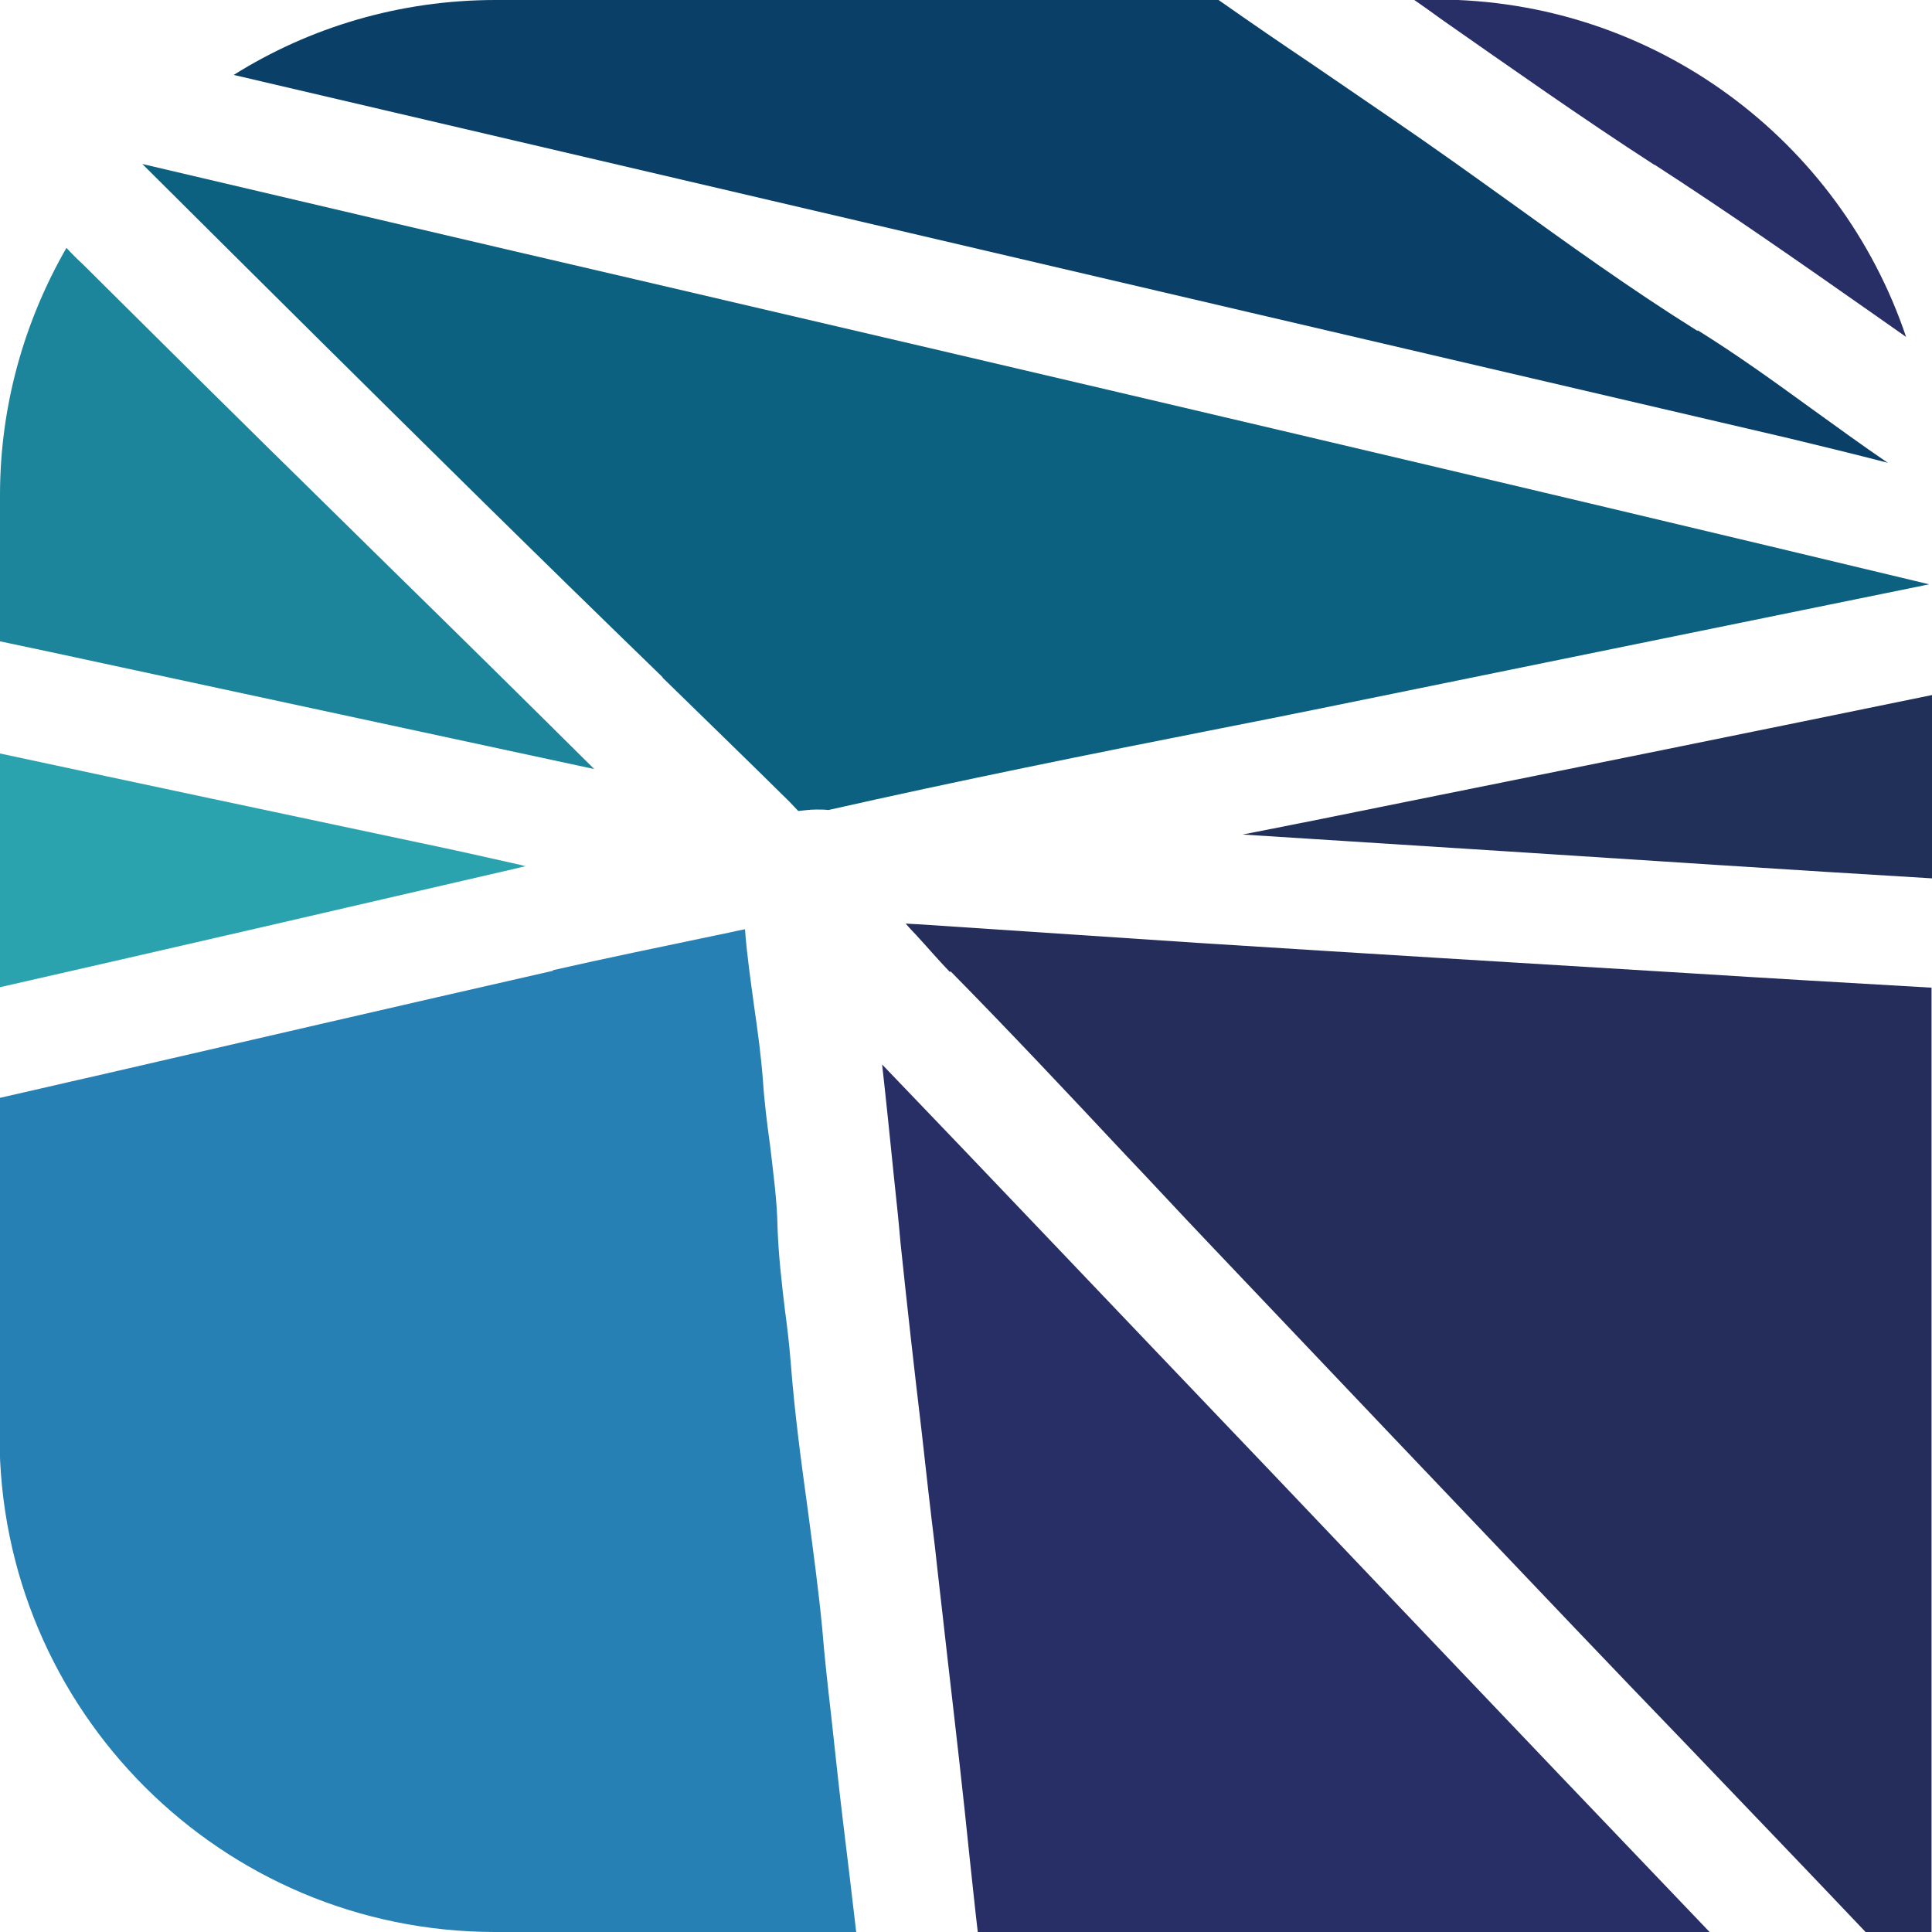
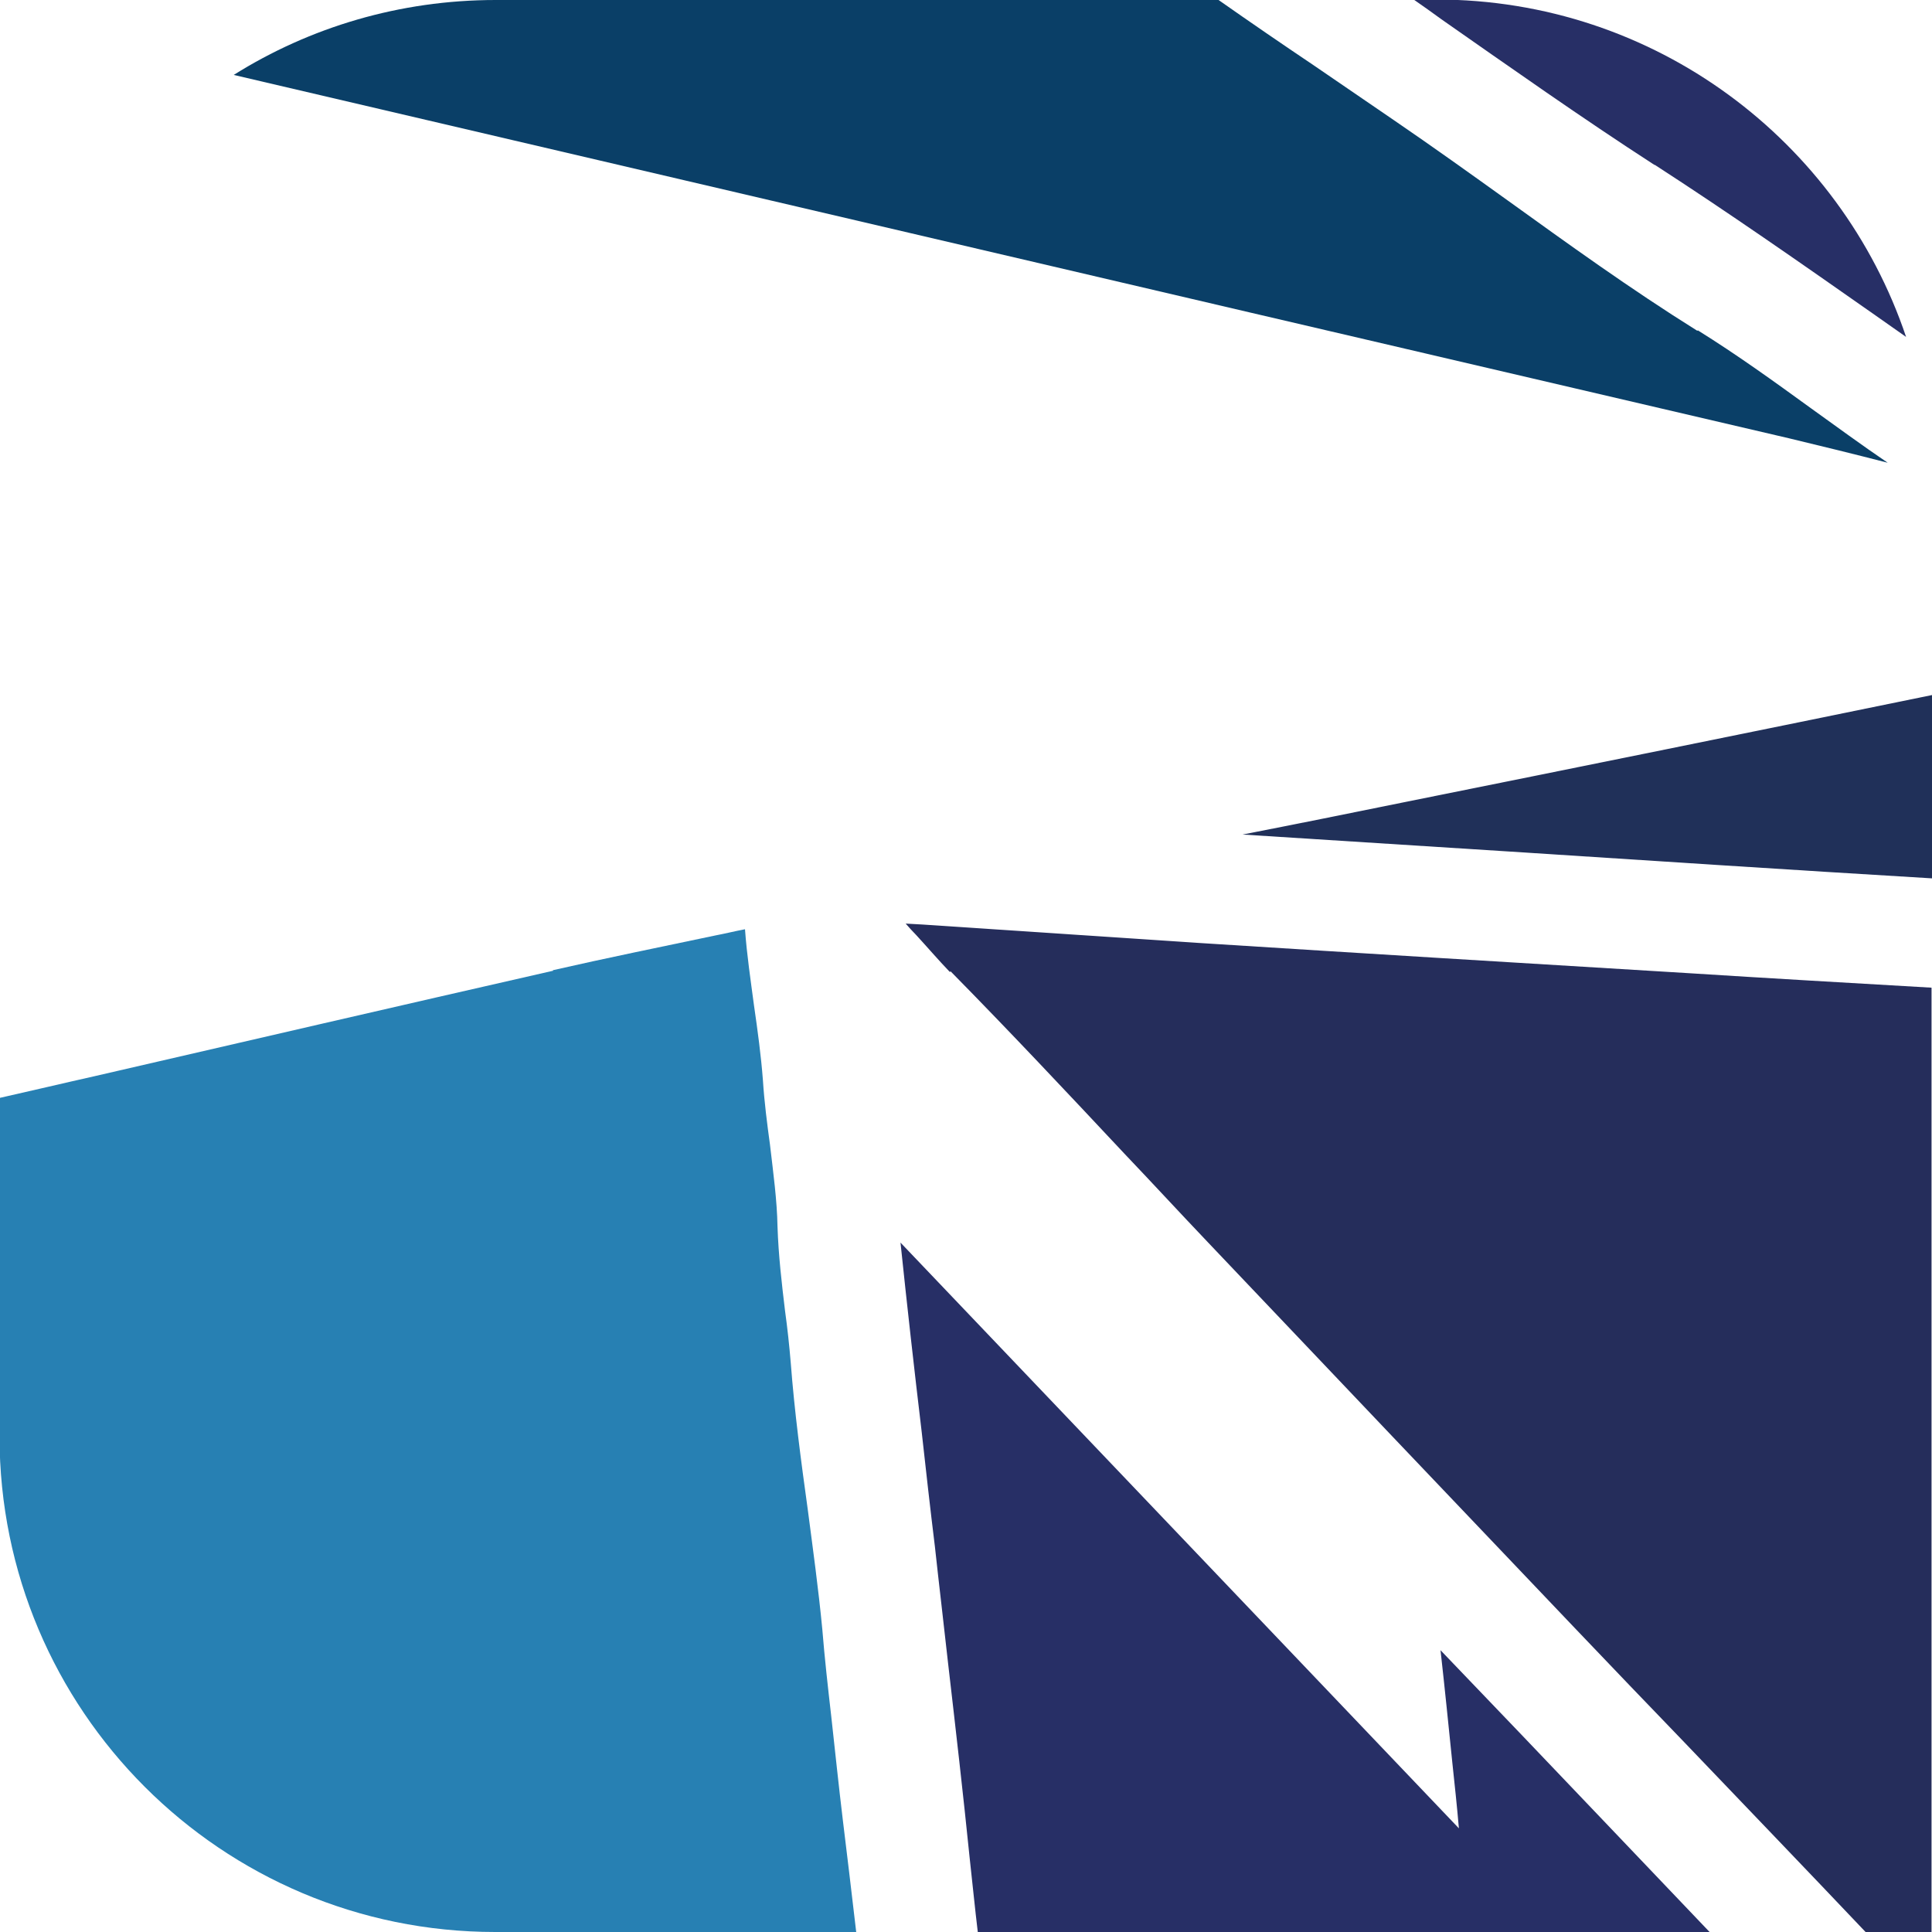
<svg xmlns="http://www.w3.org/2000/svg" id="Layer_2" data-name="Layer 2" viewBox="0 0 41 41">
  <defs>
    <style>
      .cls-1 {
        fill: #203059;
      }

      .cls-2 {
        fill: #2ba3ae;
      }

      .cls-3 {
        fill: #0c6080;
      }

      .cls-4 {
        fill: #252d5b;
      }

      .cls-5 {
        fill: #1c849b;
      }

      .cls-6 {
        fill: #2780b3;
      }

      .cls-7 {
        fill: #0a3f67;
      }

      .cls-8 {
        fill: #272f66;
      }
    </style>
  </defs>
  <g id="Layer_1-2" data-name="Layer 1">
    <g>
      <path class="cls-6" d="m11.74,20.6c-3.25.74-6.49,1.49-9.74,2.24-.67.15-1.34.31-2.01.46v7.18c0,5.81,4.71,10.52,10.52,10.52h7.66c-.05-.42-.1-.85-.15-1.27-.09-.74-.18-1.47-.26-2.21-.04-.37-.08-.74-.12-1.1-.07-.61-.14-1.23-.19-1.85-.08-.84-.2-1.71-.31-2.55-.14-1.01-.28-2.06-.36-3.11-.03-.36-.07-.73-.12-1.09-.07-.58-.14-1.18-.16-1.79-.01-.56-.09-1.14-.16-1.74-.06-.44-.12-.9-.15-1.37-.04-.52-.11-1.04-.19-1.59-.07-.53-.15-1.06-.19-1.61-.21.04-.41.09-.62.13-1.14.24-2.32.48-3.46.74Z" />
      <path class="cls-4" d="m20.17,20.61c1.26,1.28,2.49,2.59,3.68,3.86.6.63,1.19,1.27,1.79,1.9,2.59,2.73,5.18,5.45,7.78,8.18.77.81,1.55,1.62,2.32,2.42,1.29,1.35,2.58,2.69,3.86,4.04h1.39v-20.05c-1.73-.1-3.46-.2-5.19-.31-3.46-.21-6.92-.42-10.37-.64-1.95-.13-3.9-.26-5.85-.39l-.36-.02c.07.08.14.16.22.24.24.26.47.53.72.79Z" />
-       <path class="cls-8" d="m19.11,26.37c.14,1.34.29,2.68.45,4.02.09.81.18,1.62.28,2.43.09.83.19,1.66.28,2.48.16,1.38.32,2.77.46,4.15.06.54.11,1.05.17,1.55h15.53c-2.23-2.33-4.45-4.66-6.62-6.94-1.74-1.83-3.48-3.66-5.23-5.49l-2.24-2.35c-1.15-1.21-2.31-2.42-3.47-3.63.09.8.17,1.6.25,2.38.05.47.1.93.14,1.4Z" />
-       <path class="cls-2" d="m8.93,17.89c-2.97-.63-5.95-1.26-8.93-1.9v4.96c3.65-.83,7.32-1.68,10.95-2.52.07-.02.14-.03.21-.05-.03,0-.06-.01-.09-.02-.71-.16-1.42-.32-2.14-.47Z" />
-       <path class="cls-3" d="m14.06,14.38c.9.88,1.8,1.75,2.69,2.63.07.07.13.14.19.2.12-.01.24-.03.37-.03h.05c.07,0,.14,0,.22.01,2.74-.62,5.57-1.19,8.31-1.73,1.33-.26,2.65-.53,3.97-.8,2.99-.61,5.98-1.22,8.97-1.83l2.11-.43c-9.13-2.19-18.44-4.37-27.45-6.47-3.49-.81-6.98-1.63-10.47-2.45,2.64,2.63,4.9,4.87,7.04,6.98,1.33,1.31,2.66,2.61,4,3.91Z" />
+       <path class="cls-8" d="m19.11,26.37c.14,1.34.29,2.68.45,4.02.09.81.18,1.62.28,2.43.09.83.19,1.66.28,2.48.16,1.38.32,2.77.46,4.15.06.54.11,1.05.17,1.55h15.53l-2.24-2.35c-1.15-1.21-2.31-2.42-3.47-3.63.09.8.17,1.6.25,2.38.05.47.1.93.14,1.4Z" />
      <path class="cls-1" d="m41,18.64v-3.89c-3.75.77-7.55,1.54-11.23,2.28-1.13.23-2.27.46-3.4.68,1.9.12,3.79.24,5.65.36,2.94.19,5.97.39,8.98.57Z" />
      <path class="cls-7" d="m36.02,7.02c-1.44-.9-2.75-1.85-4.03-2.77-.78-.56-1.59-1.14-2.41-1.7l-1.71-1.17c-.67-.45-1.34-.91-2.01-1.38h-15.34c-2.04,0-3.95.58-5.56,1.59,7.18,1.68,14.37,3.36,21.56,5.04l11.44,2.67c.71.17,1.4.34,2.1.52-.56-.38-1.09-.77-1.62-1.15-.8-.58-1.56-1.13-2.41-1.66Z" />
      <path class="cls-8" d="m35.12,3.5c1.56,1.01,3.05,2.05,4.69,3.2.21.15.43.3.64.45-1.4-4.16-5.33-7.16-9.97-7.16h-.48c.2.14.4.28.59.42,1.46,1.02,2.96,2.08,4.52,3.09Z" />
-       <path class="cls-5" d="m0,13.61l1.04.22c3.86.83,7.71,1.66,11.57,2.49-1.45-1.44-2.91-2.88-4.35-4.29-1.7-1.67-3.4-3.34-5.08-5.01-.47-.47-.95-.94-1.42-1.41-.12-.11-.24-.23-.35-.35-.89,1.55-1.41,3.34-1.41,5.25v3.09Z" />
    </g>
  </g>
</svg>